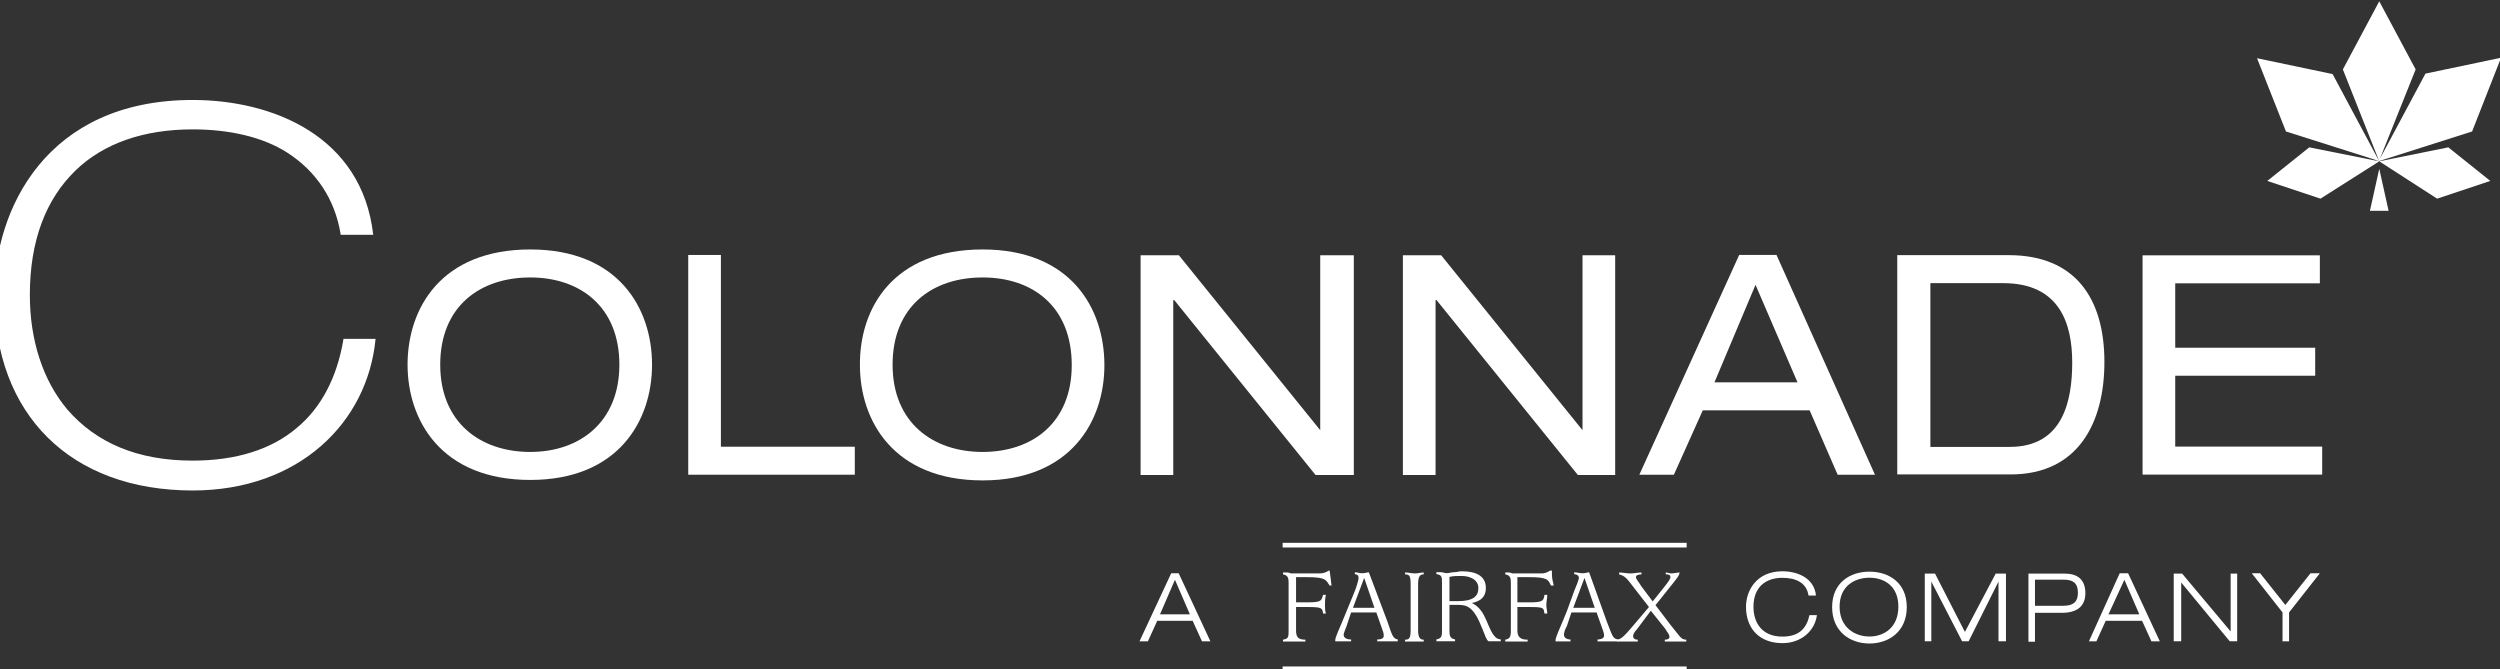
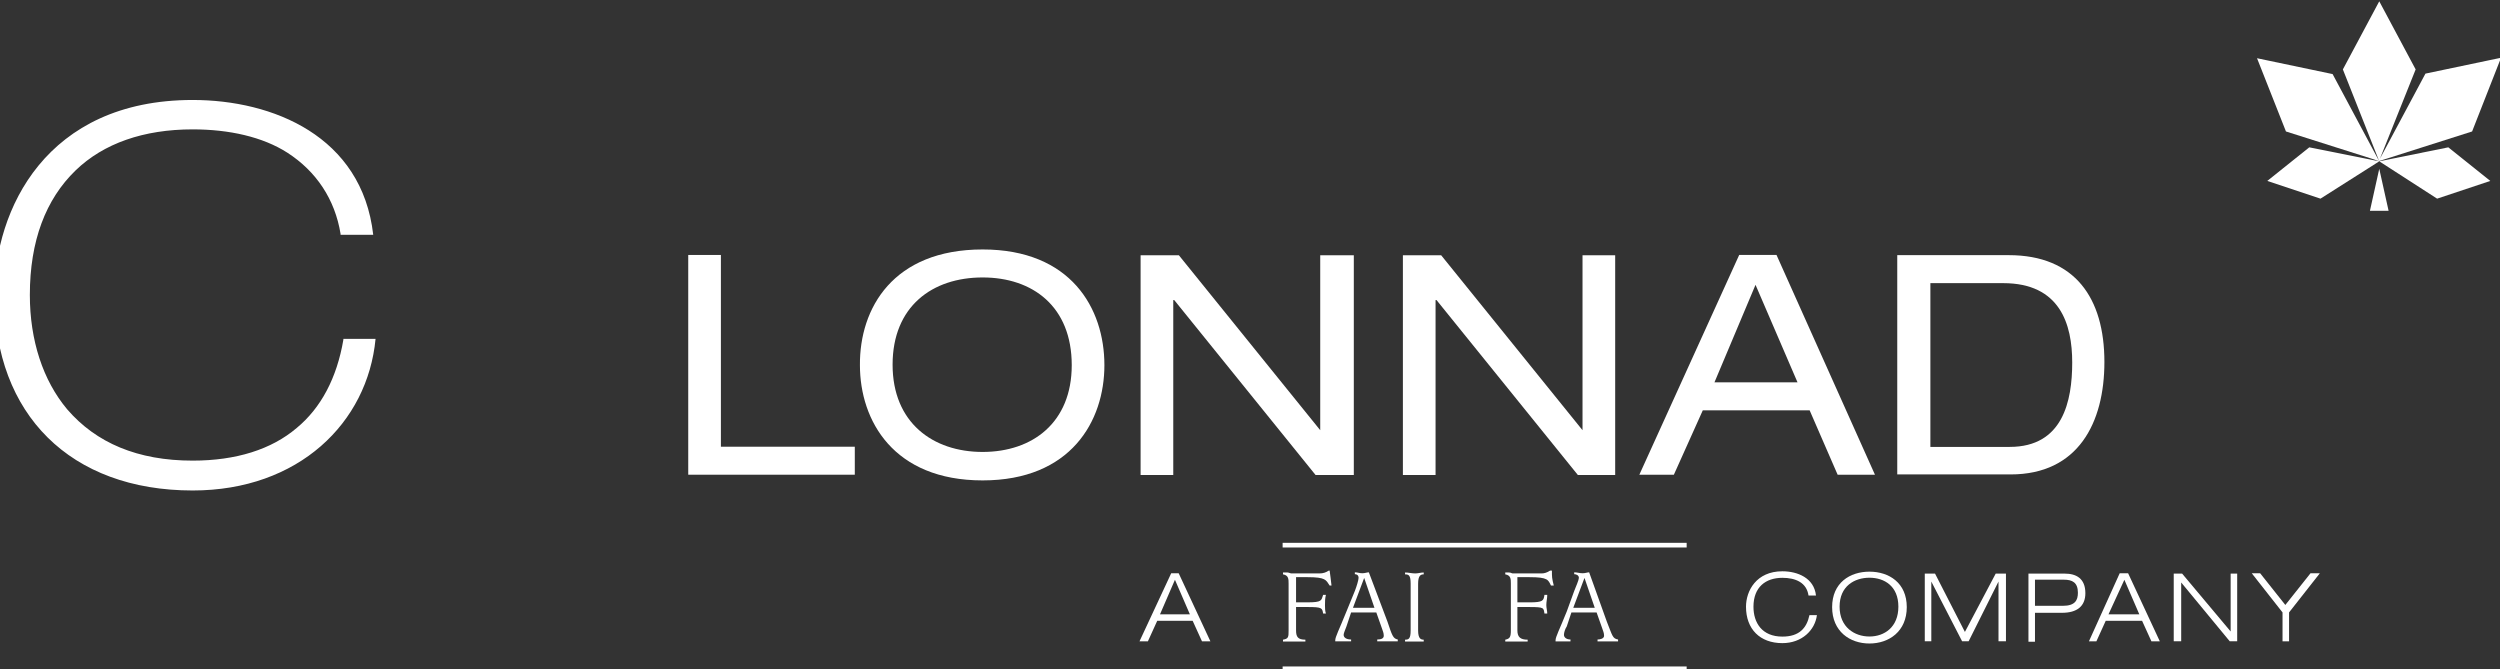
<svg xmlns="http://www.w3.org/2000/svg" version="1.1" id="Layer_1" x="0px" y="0px" viewBox="0 0 142 38" style="enable-background:new 0 0 142 38;" xml:space="preserve">
  <rect x="0" y="0" width="142" height="38" fill="#333333" stroke="none" />
  <style type="text/css">
	.st0{fill:#FFFFFF;}
	.st1{fill-rule:evenodd;clip-rule:evenodd;fill:#FFFFFF;}
</style>
  <g transform="translate(-47.276 -118.69)">
    <g transform="rotate(90 60.507 170.1)">
      <g transform="matrix(.265 0 0 .265 -79.718 -21.227)">
        <g>
          <g>
            <g transform="translate(382.72 680.96)">
-               <path class="st0" d="M11.9-22.7c0,10.8,6.2,19.3,18.7,19.3c12.4,0,18.7-8.6,18.7-19.3c0-10.6-6.4-19.1-18.7-19.1        C18.1-41.8,11.9-33.3,11.9-22.7z M5.9-22.7c0-18.9,12.6-26.1,24.7-26.1c12,0,24.7,7.2,24.7,26.1c0,19.1-12.8,26.3-24.7,26.3        C18.5,3.6,5.9-3.6,5.9-22.7z" />
-             </g>
+               </g>
            <path class="st0" d="M389.8,624.4v-7h41.1v-28.7h6v35.7L389.8,624.4z" />
            <g transform="translate(382.72 603.2)">
              <path class="st0" d="M11.9-41.9c0,10.8,6.2,19.3,18.7,19.3c12.4,0,18.7-8.6,18.7-19.3S43-61,30.7-61        C18.1-61,11.9-52.6,11.9-41.9z M5.9-41.9C5.9-60.8,18.5-68,30.7-68c12,0,24.7,7.2,24.7,26.1c0,19.1-12.8,26.3-24.7,26.3        C18.5-15.5,5.9-22.7,5.9-41.9z" />
            </g>
            <g transform="translate(386.56 570.24)">
              <path class="st0" d="M12.9-50v0.2h37.5v7H3.3V-51l37.5-30.3H3.3v-7.2h47.1v8.2L12.9-50z" />
            </g>
            <g transform="translate(386.56,525.12)">
              <path class="st0" d="M12.9-61.1v0.2h37.5v7H3.3v-8.2l37.5-30.3H3.3v-7h47.1v8L12.9-61.1z" />
            </g>
            <g transform="translate(384 470.24)">
              <path class="st0" d="M12.2-74.6l20.9,8.8v-17.8L12.2-74.6z M39.1-86.2v22.9l13.8,6.2v7.4L5.8-71.1v-8l47.1-21.1v8L39.1-86.2z" />
            </g>
            <g transform="translate(411.84,426.56)">
              <path class="st0" d="M19.1-85.4c0-11.4-9.8-13.4-18.1-13.4c-8.2,0-17,2.6-17,14.8v15.6h35.1V-85.4z M-22-61.3v-23.9        c0-14.2,9.2-20.5,22.9-20.5c13,0,24.1,5.6,24.1,20.1v24.3H-22z" />
            </g>
            <g transform="translate(378.88 403.68)">
-               <path class="st0" d="M11-91.1v-37.9h6V-98h13.8V-128h6V-98H52v-31.5h6v38.5H11z" />
-             </g>
+               </g>
            <g transform="translate(393.28,713.12)">
              <path class="st0" d="M14.5-14.8h0.2c8.2,1.4,14.6,4.8,18.9,10c4.6,5.4,7,13,7,22.3c0,11.8-3.8,20.7-11,26.9        c-6.2,5.2-14.8,8-24.5,8c-11.6,0-20.5-3.4-26.7-9.8c-5.8-6-8.8-14.6-8.8-25.1c0-7.8,1.6-15,5-20.3C-21.4-9-15.4-13-8-14.2h0.2        v-7C-29-18.8-36.7,0.4-36.7,17.5C-36.7,48.9-13.2,60,5.1,60C30.7,60,47,43.7,47,17.5C47-5.2,32.5-20,14.5-21.7L14.5-14.8z" />
            </g>
            <g transform="translate(434.72 570.08)">
              <path class="st0" d="M24.7-50l7.4,3.2v-6.4L24.7-50z M33.5-53.8v7.6l4.4,2v1.8l-14.6-6.8v-1.6l14.6-6.8v1.8L33.5-53.8z" />
            </g>
            <g transform="translate(440.8 459.68)">
              <path class="st0" d="M26.2-77.2c3.2,0.4,6,3.2,6,7.4c0,4.8-3,7.8-7.8,7.8c-3.4,0-7.6-2.2-7.6-7.8c0-3.2,1.4-6.8,5.2-7.2v1.6        c-2.8,0.4-3.8,2.8-3.8,5.6c0,3.6,2,6.2,6.2,6.2c3.4,0,6.4-1.8,6.4-6.2c0-3.6-1.8-5.2-4.6-5.8V-77.2z" />
            </g>
            <g transform="translate(444.48 450.72)">
              <path class="st0" d="M27.1-79.5c0-3.2-2-6.2-6.4-6.2s-6.2,3-6.2,6.2c0,3.2,1.8,6.4,6.2,6.4S27.1-76.3,27.1-79.5z M13.2-79.5        c0-4.2,2.4-8,7.6-8s7.8,3.8,7.8,8c0,4.2-2.6,8-7.8,8S13.2-75.3,13.2-79.5z" />
            </g>
            <g transform="translate(433.6 428.96)">
              <path class="st0" d="M24.5-84.8V-87H39v1.6H26.2L39-79v1.4l-12.8,6.6H39v1.4H24.5v-2.2L37-78.2L24.5-84.8z" />
            </g>
            <g transform="translate(439.2 422.24)">
              <path class="st0" d="M25.8-86.5v-6c0-2.6-1.2-3.2-2.8-3.2c-2.2,0-2.8,1.2-2.8,3v6.2H25.8z M18.9-85.1v-7.8        c0-2.4,1-4.4,4.2-4.4c2.8,0,4.2,1.8,4.2,5v5.8h6.2v1.4H18.9z" />
            </g>
            <g transform="translate(434.72,406.88)">
              <path class="st0" d="M24.7-90.3l7.4,3.4v-6.6L24.7-90.3z M33.5-94.1v7.8l4.4,2v1.6l-14.6-6.6v-1.8l14.6-6.8v1.8L33.5-94.1z" />
            </g>
            <g transform="translate(433.6 398.4)">
              <path class="st0" d="M24.5-92.4v-1.8l12.4-10.4H24.5v-1.4H39v1.6L26.4-94H39v1.6L24.5-92.4z" />
            </g>
            <g transform="translate(440.32 379.68)">
              <path class="st0" d="M26.1-97l-8.4,6.6v-1.8l6.8-5.4l-6.8-5.4v-2l8.4,6.6h6.2v1.4H26.1z" />
            </g>
            <g transform="translate(444.96 551.52)">
              <path class="st0" d="M27.3-54.6c-0.2-1.2-0.6-1.2-2-1.2h-10c-1,0-1.8,0-2,1.2h-0.4v-1c0-0.2,0.2-0.6,0.2-0.8v-6        c0-0.8-0.2-1.4-0.6-2v-0.2c1.4-0.2,1.6-0.2,3.2-0.4v0.4c-1.2,0.8-1.8,0.8-1.8,4.8v2.4h5.4v-2.4c0-3.2-0.4-3-1.6-3.4v-0.6        c0.8,0.2,1.4,0.2,2.2,0.2c0.6,0,1.2,0,1.8-0.2v0.6c-1.2,0.2-1.4,0.2-1.4,3.4v2.4h5c1.4,0,2-0.4,2-2h0.4v4.8H27.3z" />
            </g>
            <g transform="translate(439.52 539.52)">
              <path class="st0" d="M25.9-57.6v-4.6L19.5-60L25.9-57.6z M32.9-53.8c-0.8,0-2.2-0.8-6.2-2.4L22.3-58c-1-0.4-2.4-0.8-2.8-0.8        c-0.6,0-0.8,0.4-0.8,0.8h-0.4c0-0.6,0.2-1,0.2-1.6s-0.2-1-0.2-1.4l10.6-4c3-1,3.6-1.2,3.8-2.2h0.4v4.4h-0.4        c0-0.8-0.2-1.4-0.8-1.4c-0.6,0-1,0.2-1.6,0.4l-3.4,1.2v5.4l3,1c0.6,0.2,1.4,0.6,1.8,0.6c0.6,0,1-0.6,1-1.6h0.4v3.4L32.9-53.8z        " />
            </g>
            <g transform="translate(444.96 530.56)">
              <path class="st0" d="M27.3-59.8c0-0.8-0.2-1.2-2-1.2h-10c-1.8,0-2,0.4-2,1.2h-0.4c0-0.8,0.2-1.4,0.2-2.2        c0-0.6-0.2-1.2-0.2-1.8h0.4c0,0.6,0.2,1.2,2,1.2h10c1.8,0,2-0.6,2-1.2h0.4v4H27.3z" />
            </g>
            <g transform="translate(438.4 521.44)">
-               <path class="st0" d="M25.6-62c0-3.2-1-4.4-2.8-4.4c-1.8,0-2.6,1.8-2.6,3.6c0,1,0,1.8,0.2,2.6h5.2V-62z M21.8-58.6        c-1.4,0-1.8,0-2,1.2h-0.4v-1c0-0.4,0.2-0.8,0.2-1.2c0-0.6-0.2-1-0.2-1.6s-0.2-1-0.2-1.6c0-2.8,0.8-5.2,3.6-5.2        c2.6,0,3,2.2,3.2,3c1.6-3.4,6-3.2,7.6-5.4c0-0.2,0.2-0.4,0.2-0.8h0.4v2.6c-0.2,0.4-0.6,0.4-0.8,0.6l-2,0.8        c-4.6,1.8-5,3.2-5,5.2v1.8h5.4c1,0,1.8,0,2-1.2h0.4v4h-0.4c-0.2-1.2-0.8-1.2-2-1.2H21.8z" />
-             </g>
+               </g>
            <g transform="translate(444.96 513.28)">
              <path class="st0" d="M27.3-64c-0.2-1-0.6-1.2-2-1.2h-10c-1,0-1.8,0-2,1.2h-0.4v-0.8c0-0.4,0.2-0.6,0.2-0.8v-6.2        c0-0.6-0.2-1.2-0.6-1.8V-74c1.4,0,1.6,0,3.2-0.4v0.6c-1.2,0.6-1.8,0.6-1.8,4.6v2.6h5.4v-2.6c0-3-0.4-3-1.6-3.2V-73        c0.8,0,1.4,0.2,2.2,0.2c0.6,0,1.2-0.2,1.8-0.2v0.6c-1.2,0.2-1.4,0-1.4,3.2v2.6h5c1.4,0,2-0.6,2-2.2h0.4v4.8H27.3z" />
            </g>
            <g transform="translate(439.52 501.6)">
              <path class="st0" d="M25.9-66.9v-4.6l-6.4,2.2L25.9-66.9z M32.9-63.1c-0.8,0-2.2-0.8-6.2-2.4l-4.4-1.6c-1-0.4-2.4-1-2.8-1        c-0.6,0-0.8,0.6-0.8,1h-0.4c0-0.6,0.2-1.2,0.2-1.8c0-0.6-0.2-1-0.2-1.4l10.6-3.8c3-1.2,3.6-1.2,3.8-2.4h0.4v4.4h-0.4        c0-0.6-0.2-1.4-0.8-1.4c-0.6,0-1,0.2-1.6,0.4l-3.4,1.2v5.4l3,1c0.6,0.4,1.4,0.6,1.8,0.6c0.6,0,1-0.6,1-1.4h0.4v3.2H32.9z" />
            </g>
            <g transform="translate(444.96 494.08)">
-               <path class="st0" d="M27.3-68.8c-0.2-1-0.6-1.4-4.4-4.6l-2.6-2.2l-3.6,2.8c-2.6,2-3,2.2-3.4,3.6h-0.4c0-0.8,0.2-1.6,0.2-2.4        s-0.2-1.6-0.2-2.4h0.4c0,0.6,0.2,1.2,0.6,1.2c0.4,0,1-0.6,2-1.2l3.2-2.4l-3-2.4c-1-0.8-1.8-1.4-2.2-1.4c-0.6,0-0.6,0.6-0.6,1        h-0.4c0-0.4,0.2-0.8,0.2-1.2c0-0.6-0.2-1.2-0.2-1.8c0.8,0.2,1.2,0.6,2,1.2l5,4l4.2-3.2c2.4-2,3.2-2.2,3.2-3.4h0.4v4.6h-0.4        c0-0.6-0.2-1-0.6-1c-0.6,0-1.4,0.8-1.6,0.8l-4,3.2l4,3c0.4,0.4,1,0.8,1.4,0.8c0.4,0,0.8-0.2,0.8-1h0.4v4.4H27.3z" />
-             </g>
+               </g>
          </g>
        </g>
      </g>
      <g transform="matrix(.265 0 0 .265 -79.718 -21.227)">
        <path class="st1" d="M451.5,410.4h1v86.6h-1V410.4z M478,410.4h1v86.6h-1V410.4z" />
      </g>
      <g transform="matrix(.265 0 0 .265 16.379 74.954)">
        <g>
          <g>
            <path class="st0" d="M7.1-101l8-12.4l-3.8-11.4l-7.2,9L7.1-101z M7.1-101H6.9l-19.5-7.8l-14.6,7.8l14.6,7.8L7.1-101l-3,15       l7.2,9l3.8-11.4L7.1-101z M0.7-120.9l-15.8-6.2l3.4,16.2l18.7,10v-0.2L0.7-120.9z M7.1-101l-18.7,10L-15-74.8L0.7-81l6-18.9       L7.1-101z M17.7-99v-4l-9,2L17.7-99z" />
          </g>
        </g>
      </g>
    </g>
  </g>
</svg>